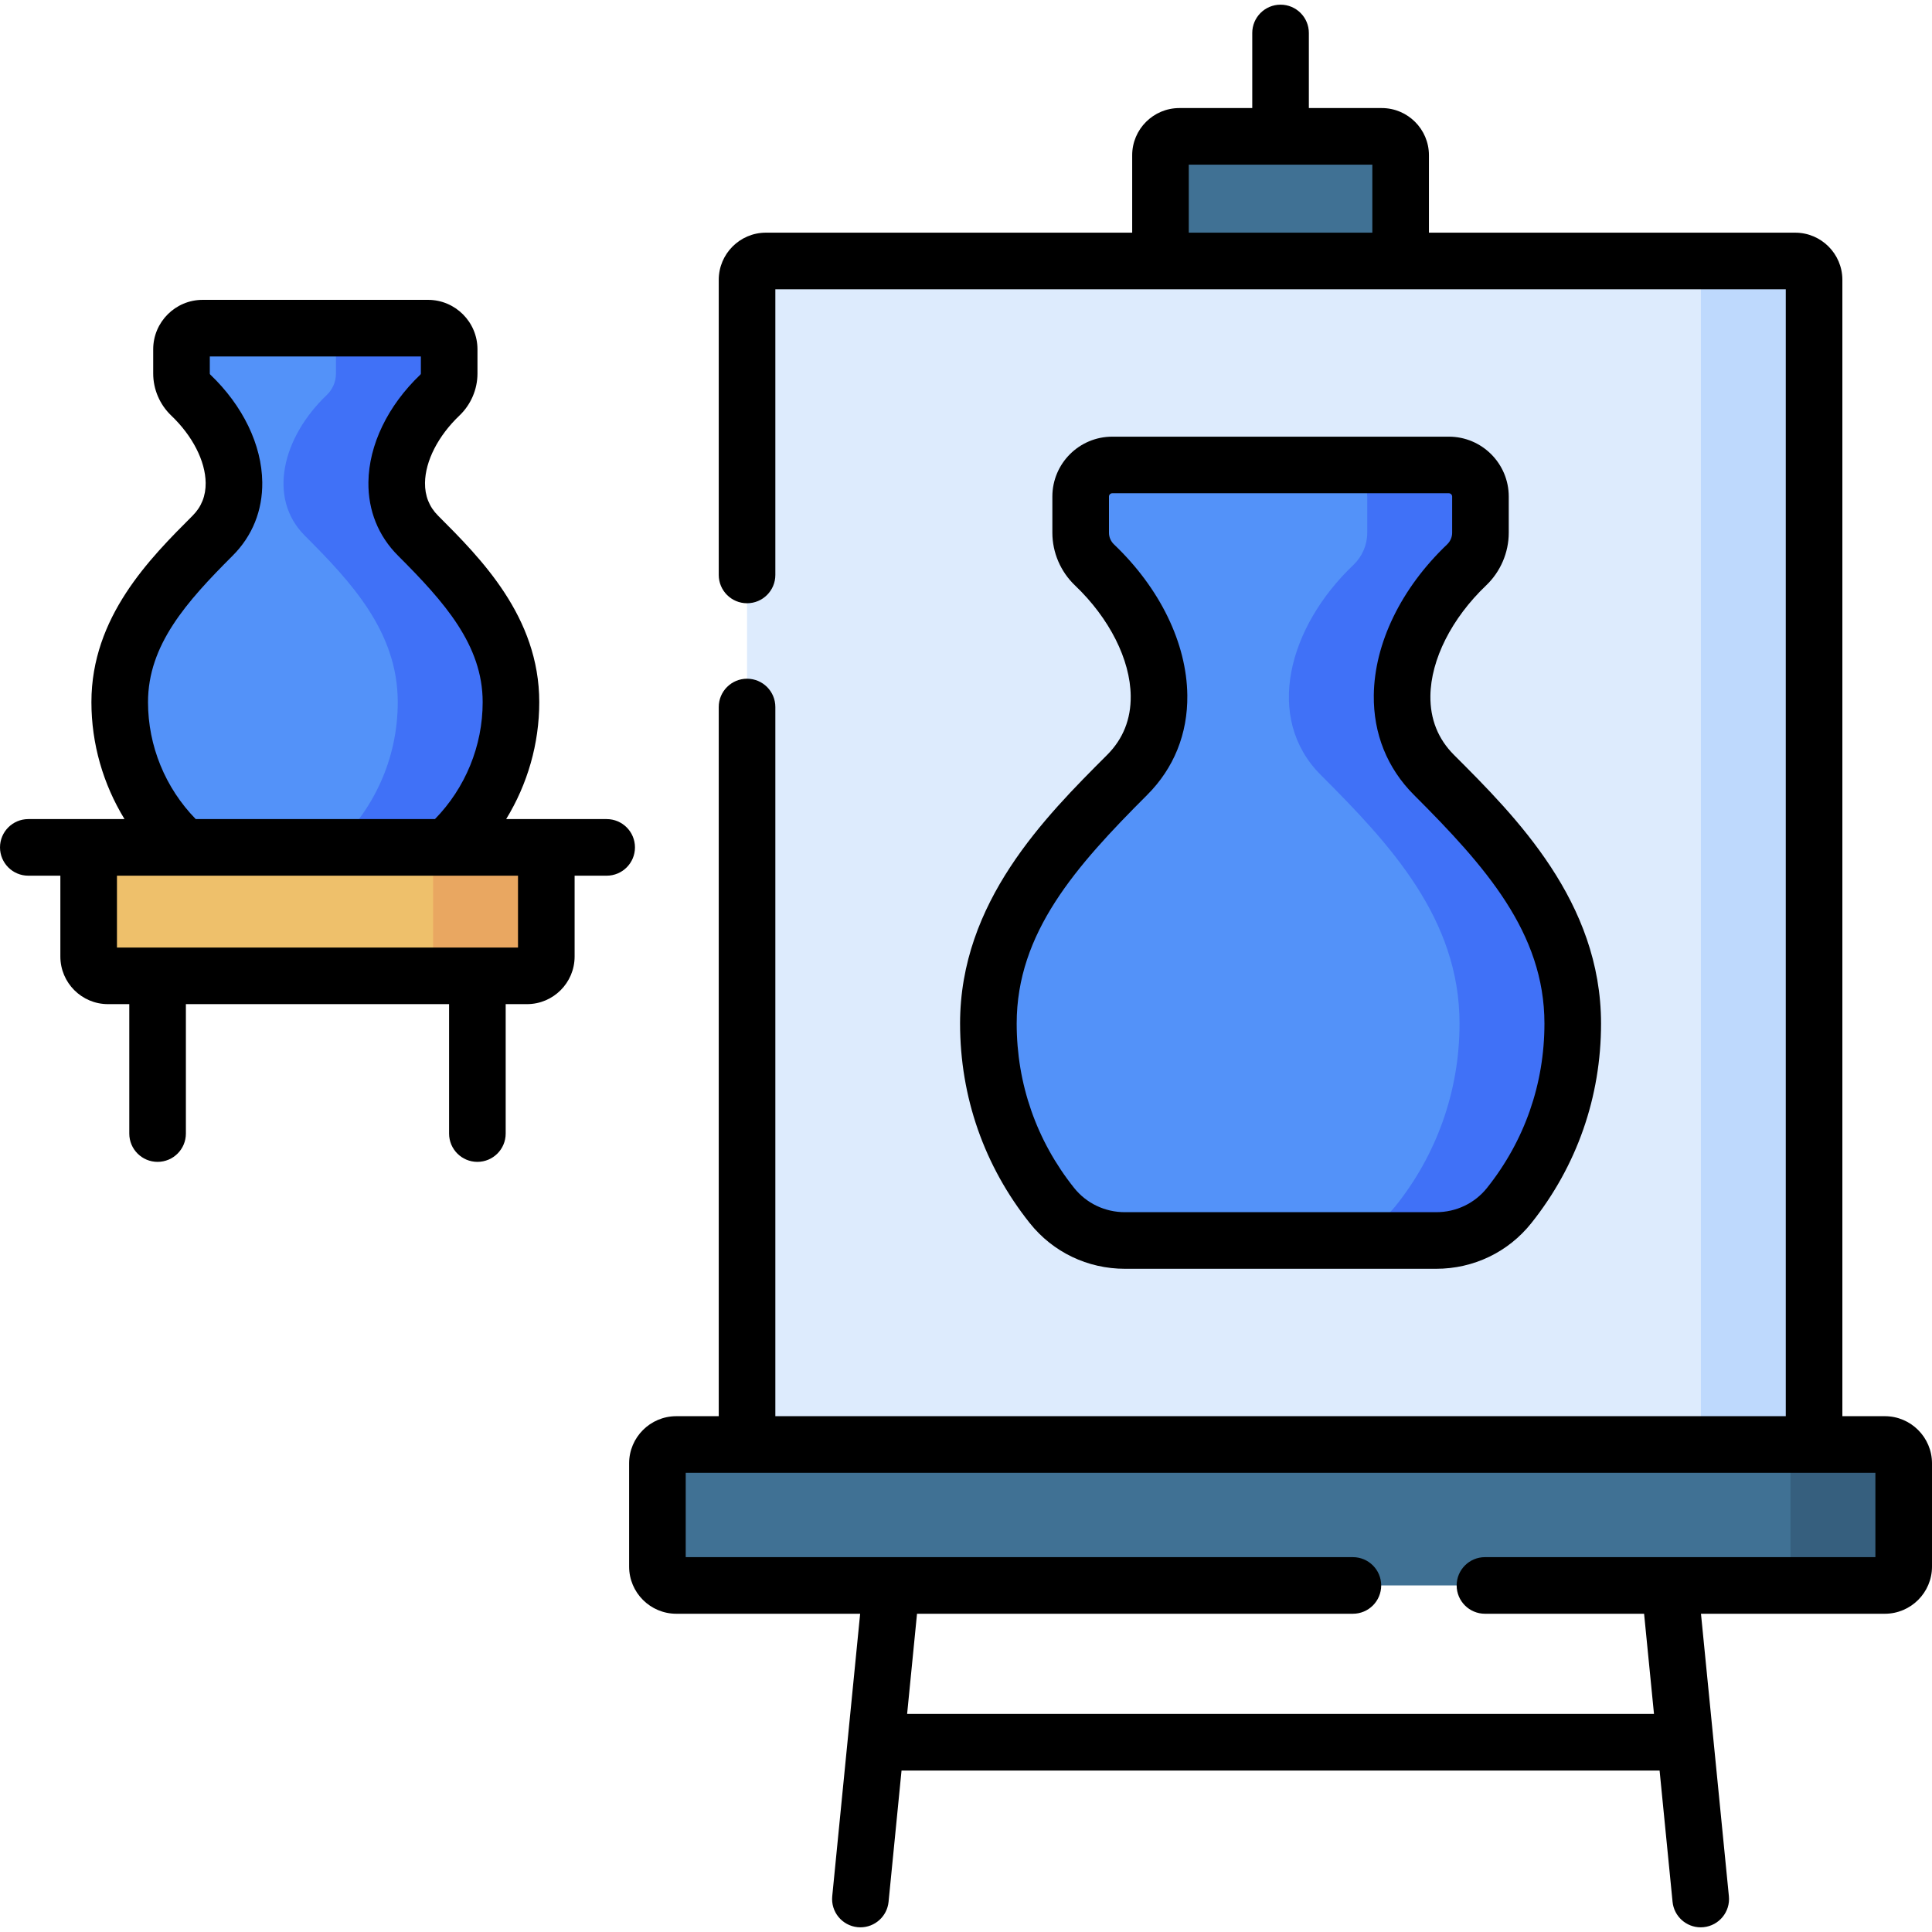
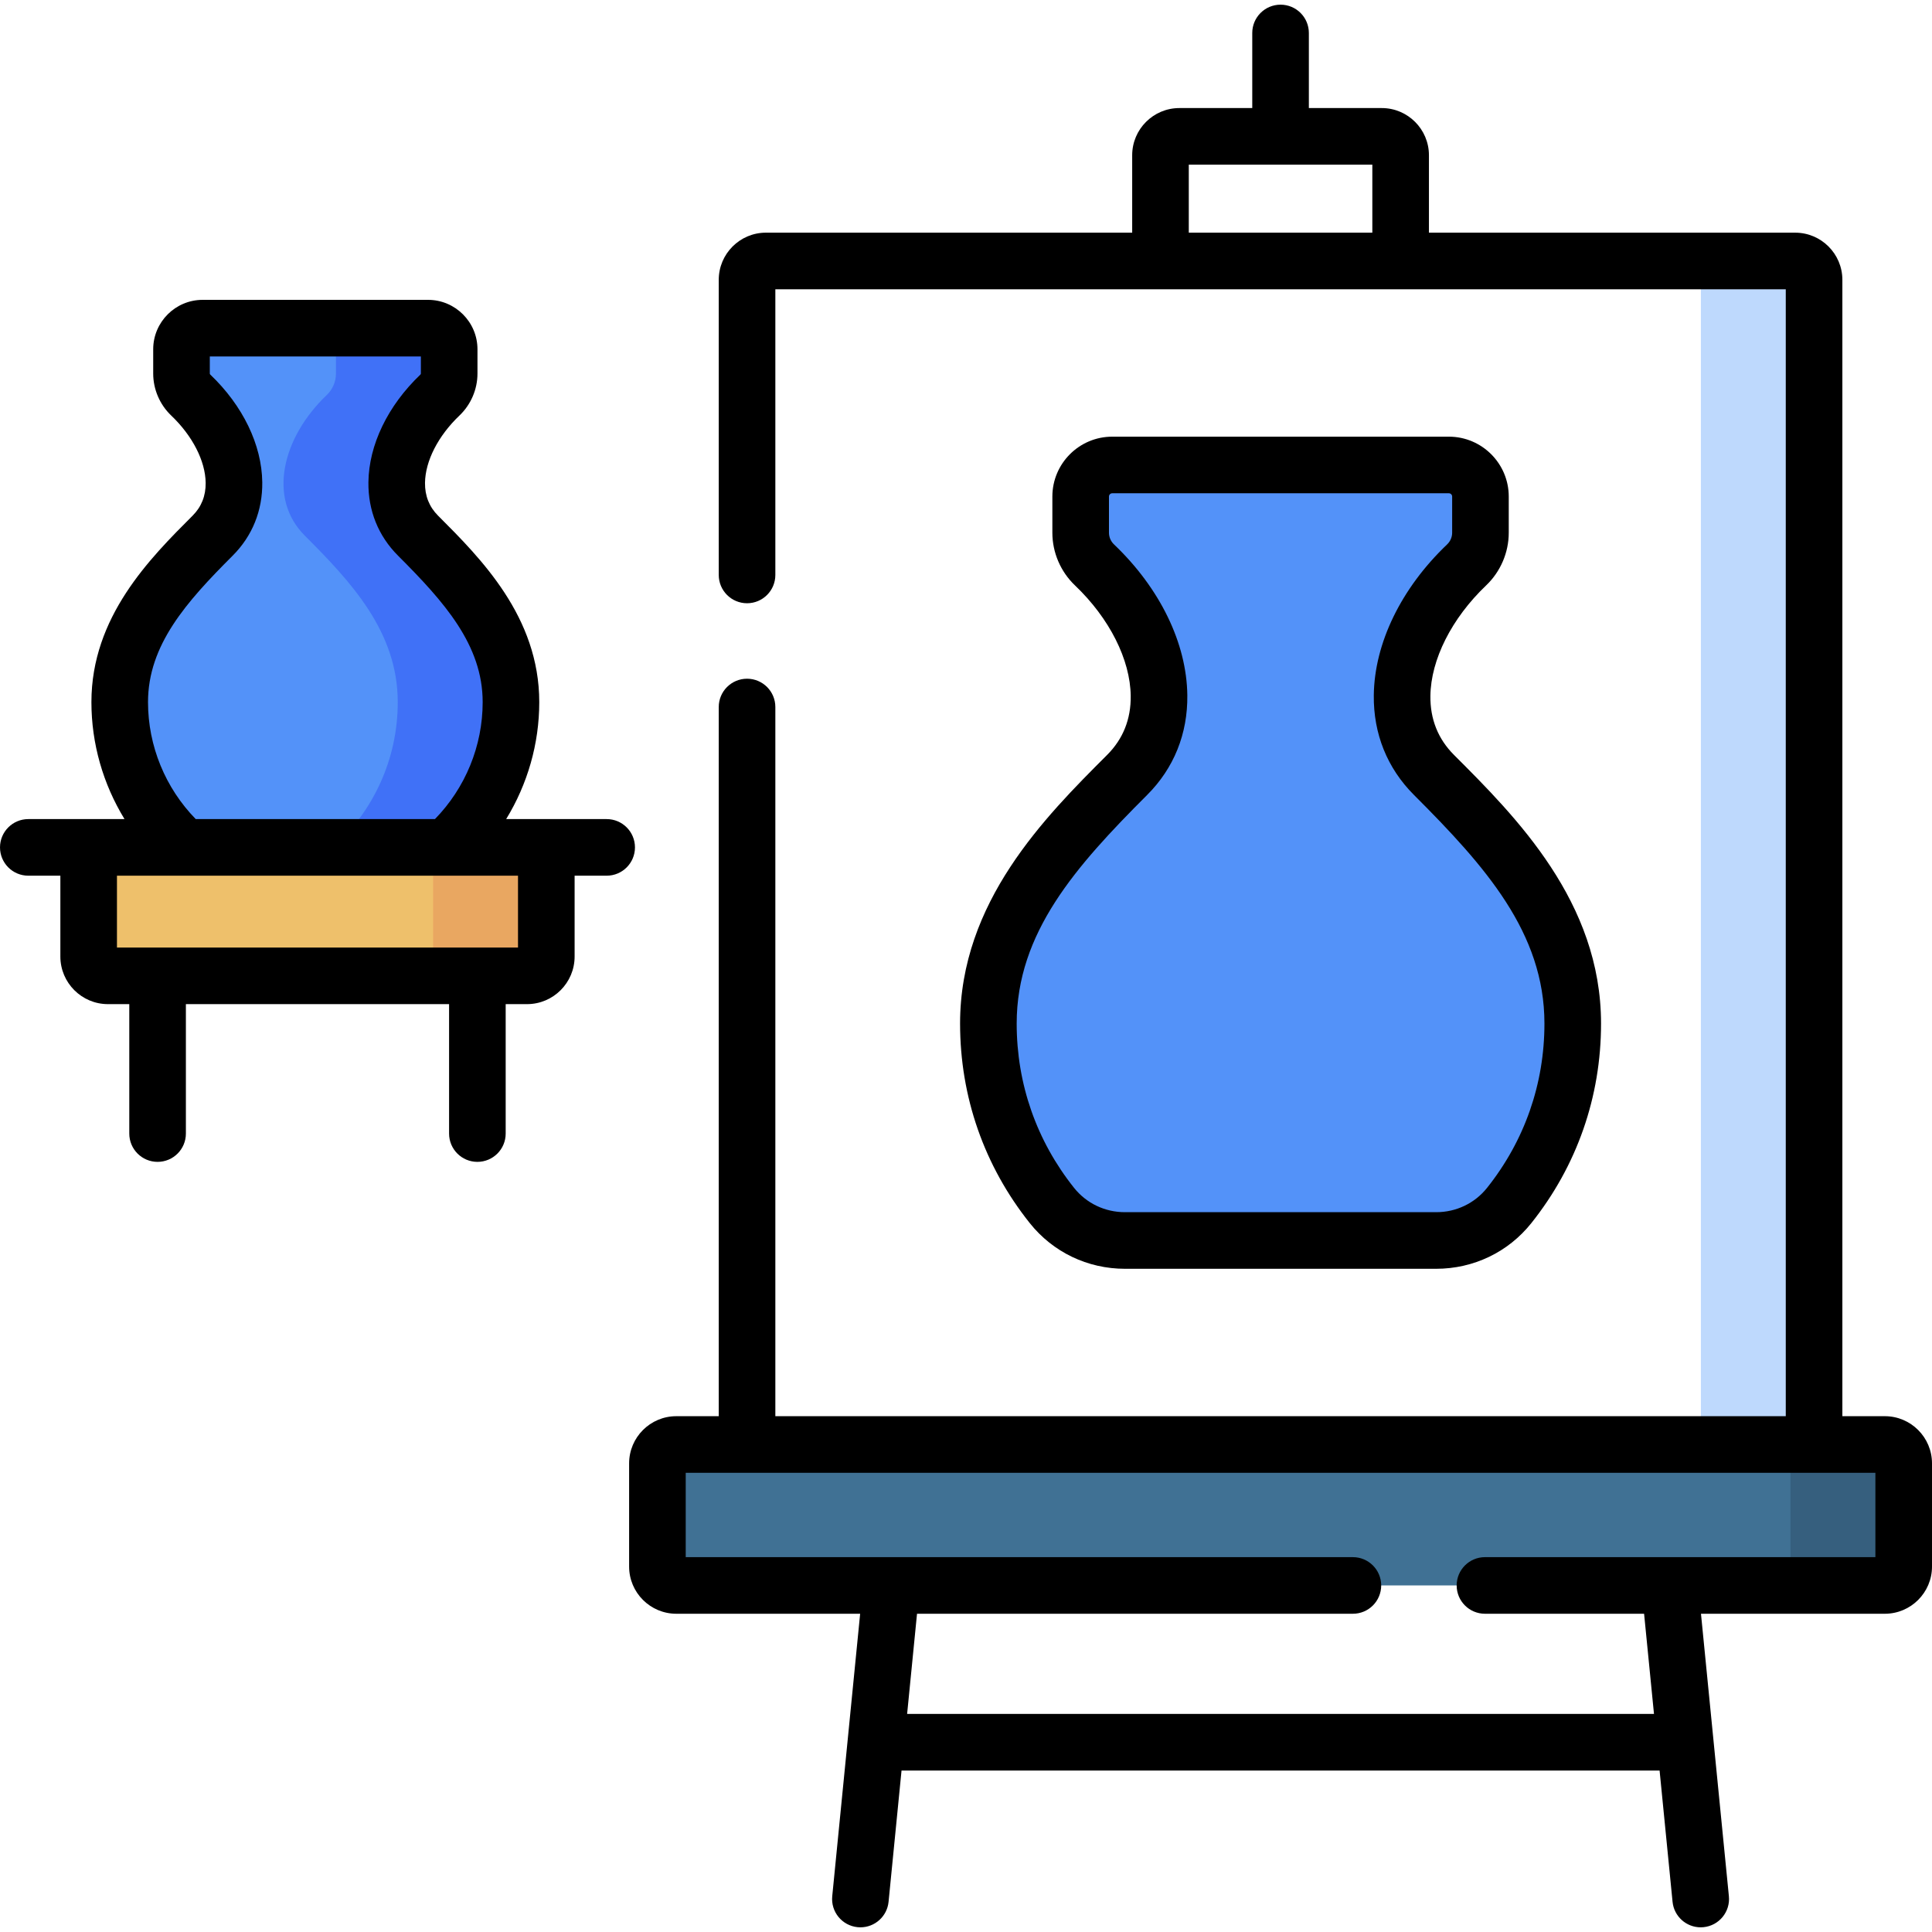
<svg xmlns="http://www.w3.org/2000/svg" id="Capa_1" enable-background="new 0 0 512 512" height="512" viewBox="0 0 512 512" width="512">
  <g>
    <g>
      <g>
-         <path d="m475.748 69.161h-272.774c-2.761 0-5 2.239-5 5v308.645h282.773v-308.645c.001-2.761-2.238-5-4.999-5z" fill="#ddebfd" />
        <path d="m475.748 69.161h-30c2.761 0 5 2.239 5 5v308.645h30v-308.645c0-2.761-2.239-5-5-5z" fill="#bed9fd" />
-         <path d="m371.182 69.161h-63.642v-28.022c0-2.761 2.239-5 5-5h53.642c2.761 0 5 2.239 5 5z" fill="#407194" />
        <path d="m499.5 420.161h-320.278c-2.761 0-5-2.239-5-5v-27.355c0-2.761 2.239-5 5-5h320.278c2.761 0 5 2.239 5 5v27.355c0 2.762-2.239 5-5 5z" fill="#407194" />
        <path d="m499.5 382.806h-30c2.761 0 5 2.239 5 5v27.355c0 2.762-2.239 5-5 5h30c2.761 0 5-2.238 5-5v-27.355c0-2.761-2.239-5-5-5z" fill="#365f7e" />
        <path d="m261.929 271.258c0 18.23 6.303 34.987 16.846 48.215 4.687 5.881 11.829 9.271 19.35 9.271h82.473c7.521 0 14.662-3.39 19.35-9.271 10.543-13.228 16.846-29.984 16.846-48.215 0-27.853-18.436-47.558-36.785-65.904-14.983-14.981-8.733-39.067 8.667-55.651 2.331-2.222 3.659-5.297 3.659-8.518v-9.592c0-4.623-3.747-8.37-8.37-8.37h-89.207c-4.622 0-8.37 3.747-8.37 8.37v9.592c0 3.221 1.328 6.295 3.659 8.518 17.401 16.585 23.651 40.671 8.668 55.651-18.35 18.346-36.786 38.051-36.786 65.904z" fill="#5392f9" />
-         <path d="m380.007 205.354c-14.983-14.98-8.733-39.066 8.667-55.651 2.331-2.222 3.659-5.297 3.659-8.518v-9.592c0-4.623-3.747-8.37-8.37-8.37h-30c4.623 0 8.37 3.747 8.37 8.37v9.592c0 3.221-1.328 6.295-3.659 8.518-17.4 16.584-23.651 40.67-8.667 55.651 18.349 18.346 36.785 38.051 36.785 65.904 0 18.23-6.303 34.986-16.846 48.215-4.687 5.881-11.829 9.271-19.35 9.271h30c7.521 0 14.662-3.39 19.35-9.271 10.543-13.229 16.846-29.984 16.846-48.215 0-27.853-18.435-47.558-36.785-65.904z" fill="#4071f7" />
        <path d="m31.724 186.079c0 15.273 6.607 29 17.116 38.488h69.454c10.509-9.488 17.116-23.215 17.116-38.488 0-18.649-12.343-31.841-24.629-44.125-10.032-10.03-5.847-26.156 5.803-37.26 1.561-1.488 2.45-3.546 2.45-5.703v-6.421c0-3.095-2.509-5.604-5.604-5.604h-59.726c-3.095 0-5.604 2.509-5.604 5.604v6.422c0 2.156.889 4.215 2.45 5.703 11.65 11.104 15.835 27.23 5.803 37.26-12.286 12.283-24.629 25.476-24.629 44.124z" fill="#5392f9" />
        <path d="m110.781 141.955c-10.032-10.03-5.847-26.156 5.803-37.26 1.561-1.488 2.45-3.546 2.45-5.703v-6.422c0-3.095-2.509-5.604-5.604-5.604h-30c3.095 0 5.604 2.509 5.604 5.604v6.422c0 2.156-.889 4.215-2.45 5.703-11.65 11.104-15.835 27.23-5.803 37.26 12.285 12.283 24.629 25.476 24.629 44.125 0 15.273-6.607 29-17.116 38.489h30c10.509-9.488 17.116-23.216 17.116-38.489-.001-18.649-12.344-31.842-24.629-44.125z" fill="#4071f7" />
        <path d="m139.664 258.607h-111.056c-2.824 0-5.113-2.289-5.113-5.113v-28.926h121.283v28.926c0 2.824-2.289 5.113-5.114 5.113z" fill="#eec06b" />
        <path d="m114.778 224.568v28.926c0 2.824-2.289 5.113-5.113 5.113h30c2.824 0 5.113-2.289 5.113-5.113v-28.926z" fill="#e9a761" />
      </g>
    </g>
    <g>
      <path d="m499.5 375.305h-11.253v-301.144c0-6.893-5.607-12.5-12.5-12.5h-97.065v-20.523c0-6.893-5.607-12.5-12.5-12.5h-19.322v-19.899c0-4.143-3.357-7.5-7.5-7.5s-7.5 3.357-7.5 7.5v19.899h-19.32c-6.893 0-12.5 5.607-12.5 12.5v20.522h-97.066c-6.893 0-12.5 5.607-12.5 12.5v78.207c0 4.143 3.357 7.5 7.5 7.5s7.5-3.357 7.5-7.5v-75.706h267.773v298.645h-267.773v-187.938c0-4.143-3.357-7.5-7.5-7.5s-7.5 3.357-7.5 7.5v187.938h-11.252c-6.893 0-12.5 5.607-12.5 12.5v27.355c0 6.893 5.607 12.5 12.5 12.5h48.725l-7.397 74.862c-.407 4.122 2.604 7.794 6.727 8.201.251.024.499.037.746.037 3.811 0 7.072-2.893 7.455-6.764l3.437-34.787h200.892l3.437 34.787c.383 3.872 3.645 6.764 7.455 6.764.246 0 .496-.013.746-.037 4.122-.407 7.134-4.079 6.727-8.201l-7.397-74.862h48.725c6.893 0 12.5-5.607 12.5-12.5v-27.355c0-6.893-5.607-12.501-12.5-12.501zm-184.46-331.667h48.642v18.022h-48.642zm181.96 369.023h-103.47c-4.143 0-7.5 3.357-7.5 7.5s3.357 7.5 7.5 7.5h42.171l2.623 26.55h-197.927l2.623-26.55h115.51c4.143 0 7.5-3.357 7.5-7.5s-3.357-7.5-7.5-7.5h-176.808v-22.355h315.278z" />
      <path d="m254.43 271.257c0 19.432 6.391 37.721 18.479 52.89 6.128 7.687 15.317 12.096 25.215 12.096h82.474c9.897 0 19.087-4.409 25.215-12.097 12.09-15.17 18.479-33.459 18.479-52.889 0-32.234-22.531-54.761-38.982-71.208-4.214-4.214-6.313-9.471-6.24-15.625.115-9.632 5.641-20.582 14.78-29.294 3.803-3.625 5.984-8.708 5.984-13.946v-9.592c0-8.751-7.119-15.87-15.87-15.87h-89.206c-8.751 0-15.87 7.119-15.87 15.87v9.592c0 5.238 2.182 10.321 5.984 13.946 9.141 8.712 14.666 19.663 14.78 29.295.074 6.153-2.025 11.41-6.24 15.624-16.451 16.448-38.982 38.974-38.982 71.208zm40.792-126.984c-.848-.809-1.334-1.934-1.334-3.089v-9.592c0-.479.391-.87.87-.87h89.206c.479 0 .87.391.87.87v9.592c0 1.155-.486 2.28-1.334 3.089-12.183 11.611-19.265 26.182-19.43 39.973-.122 10.201 3.555 19.334 10.634 26.411 18.924 18.92 34.588 36.539 34.588 60.601 0 15.998-5.26 31.055-15.21 43.54-3.265 4.096-8.18 6.445-13.484 6.445h-82.474c-5.305 0-10.22-2.35-13.484-6.445-9.95-12.484-15.21-27.541-15.21-43.54 0-24.062 15.664-41.681 34.588-60.601 7.079-7.077 10.756-16.21 10.634-26.41-.165-13.792-7.247-28.362-19.43-39.974z" />
      <path d="m160.772 217.067h-26.634c5.662-9.248 8.771-19.962 8.771-30.988 0-22.608-15.504-38.109-26.825-49.429-2.332-2.332-3.494-5.252-3.453-8.68.069-5.795 3.481-12.467 9.129-17.849 3.034-2.894 4.774-6.95 4.774-11.131v-6.422c0-7.226-5.879-13.104-13.104-13.104h-59.727c-7.226 0-13.104 5.878-13.104 13.104v6.422c0 4.181 1.74 8.237 4.775 11.132 5.646 5.382 9.059 12.054 9.128 17.849.041 3.428-1.121 6.347-3.453 8.679-11.321 11.319-26.825 26.82-26.825 49.429 0 11.027 3.109 21.741 8.771 30.988h-25.495c-4.143 0-7.5 3.357-7.5 7.5s3.357 7.5 7.5 7.5h8.495v21.426c0 6.955 5.658 12.613 12.613 12.613h5.653v34.301c0 4.143 3.357 7.5 7.5 7.5s7.5-3.357 7.5-7.5v-34.301h69.749v34.301c0 4.143 3.357 7.5 7.5 7.5s7.5-3.357 7.5-7.5v-34.301h5.653c6.955 0 12.614-5.658 12.614-12.613v-21.426h8.494c4.143 0 7.5-3.357 7.5-7.5s-3.356-7.5-7.499-7.5zm-121.547-30.988c0-15.16 10.158-26.551 22.431-38.821 5.223-5.221 7.936-11.952 7.847-19.465-.119-9.897-5.141-20.296-13.776-28.526-.08-.076-.126-.177-.126-.275v-4.525h55.935v4.525c0 .099-.046.199-.125.274-8.637 8.231-13.658 18.629-13.777 28.525-.09 7.514 2.624 14.245 7.847 19.467 12.272 12.271 22.431 23.661 22.431 38.821 0 11.592-4.582 22.731-12.644 30.988h-63.399c-8.063-8.257-12.644-19.397-12.644-30.988zm98.053 65.027h-106.283v-19.039h106.283z" />
    </g>
  </g>
</svg>